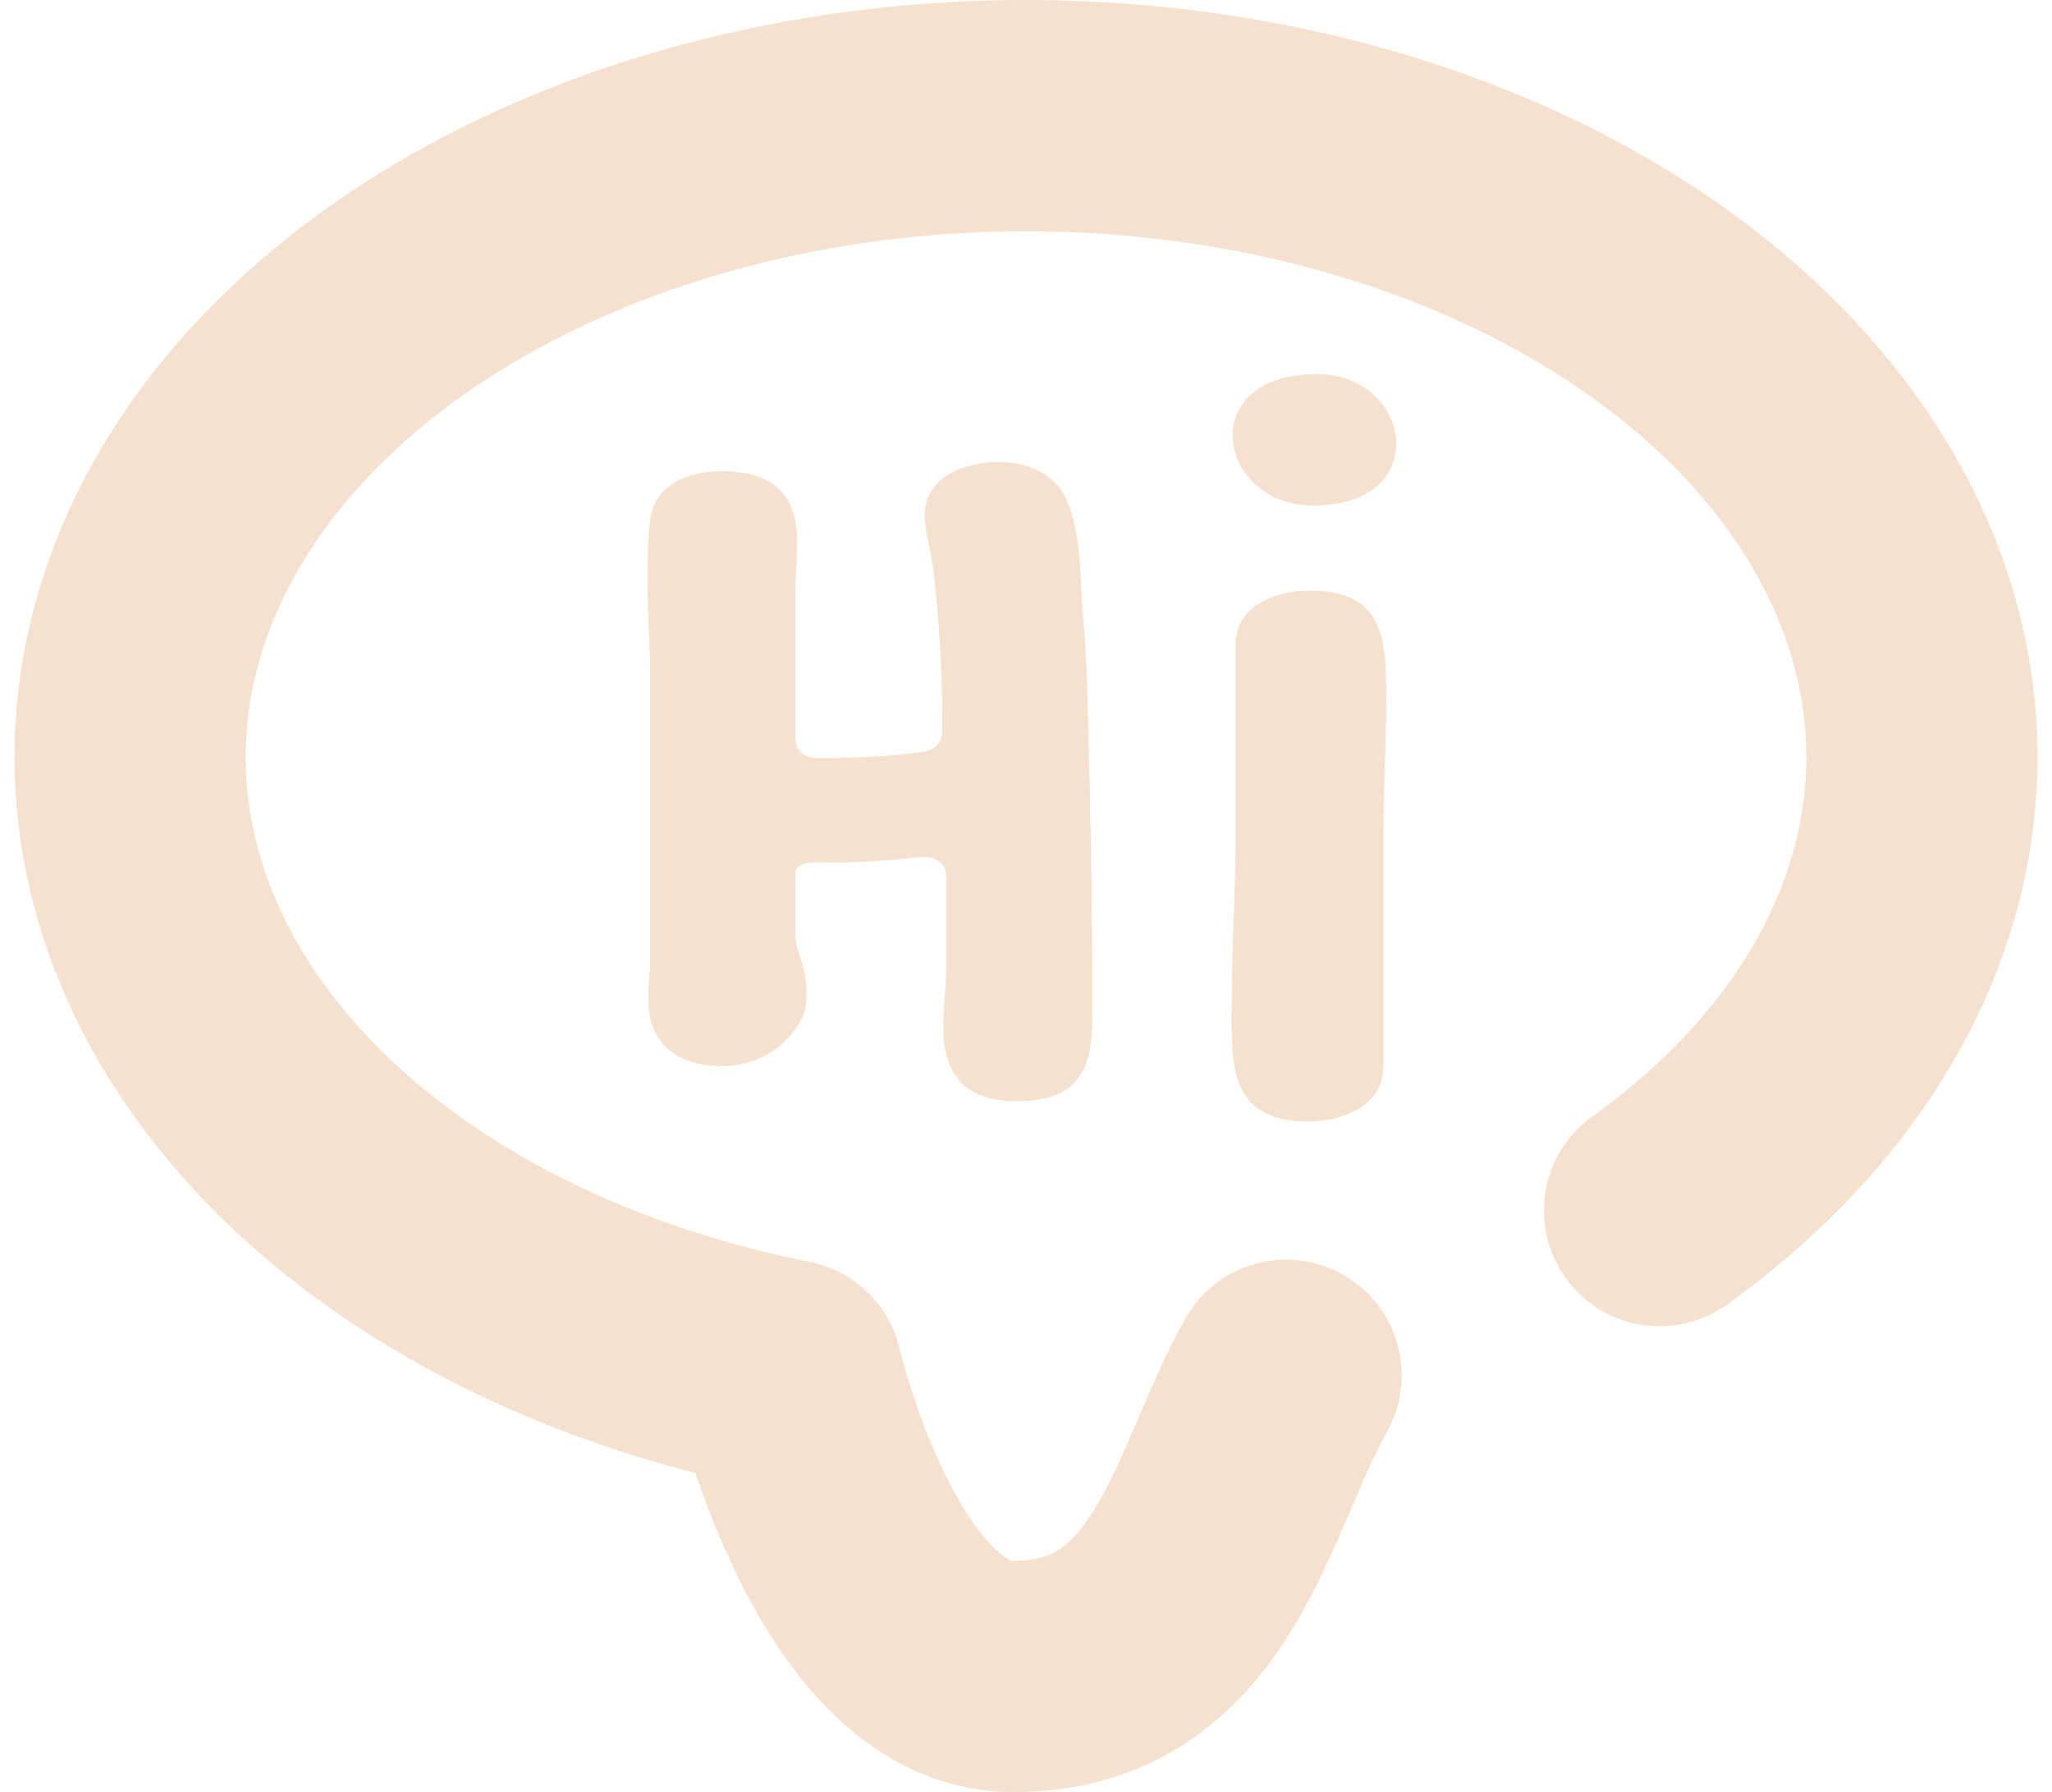
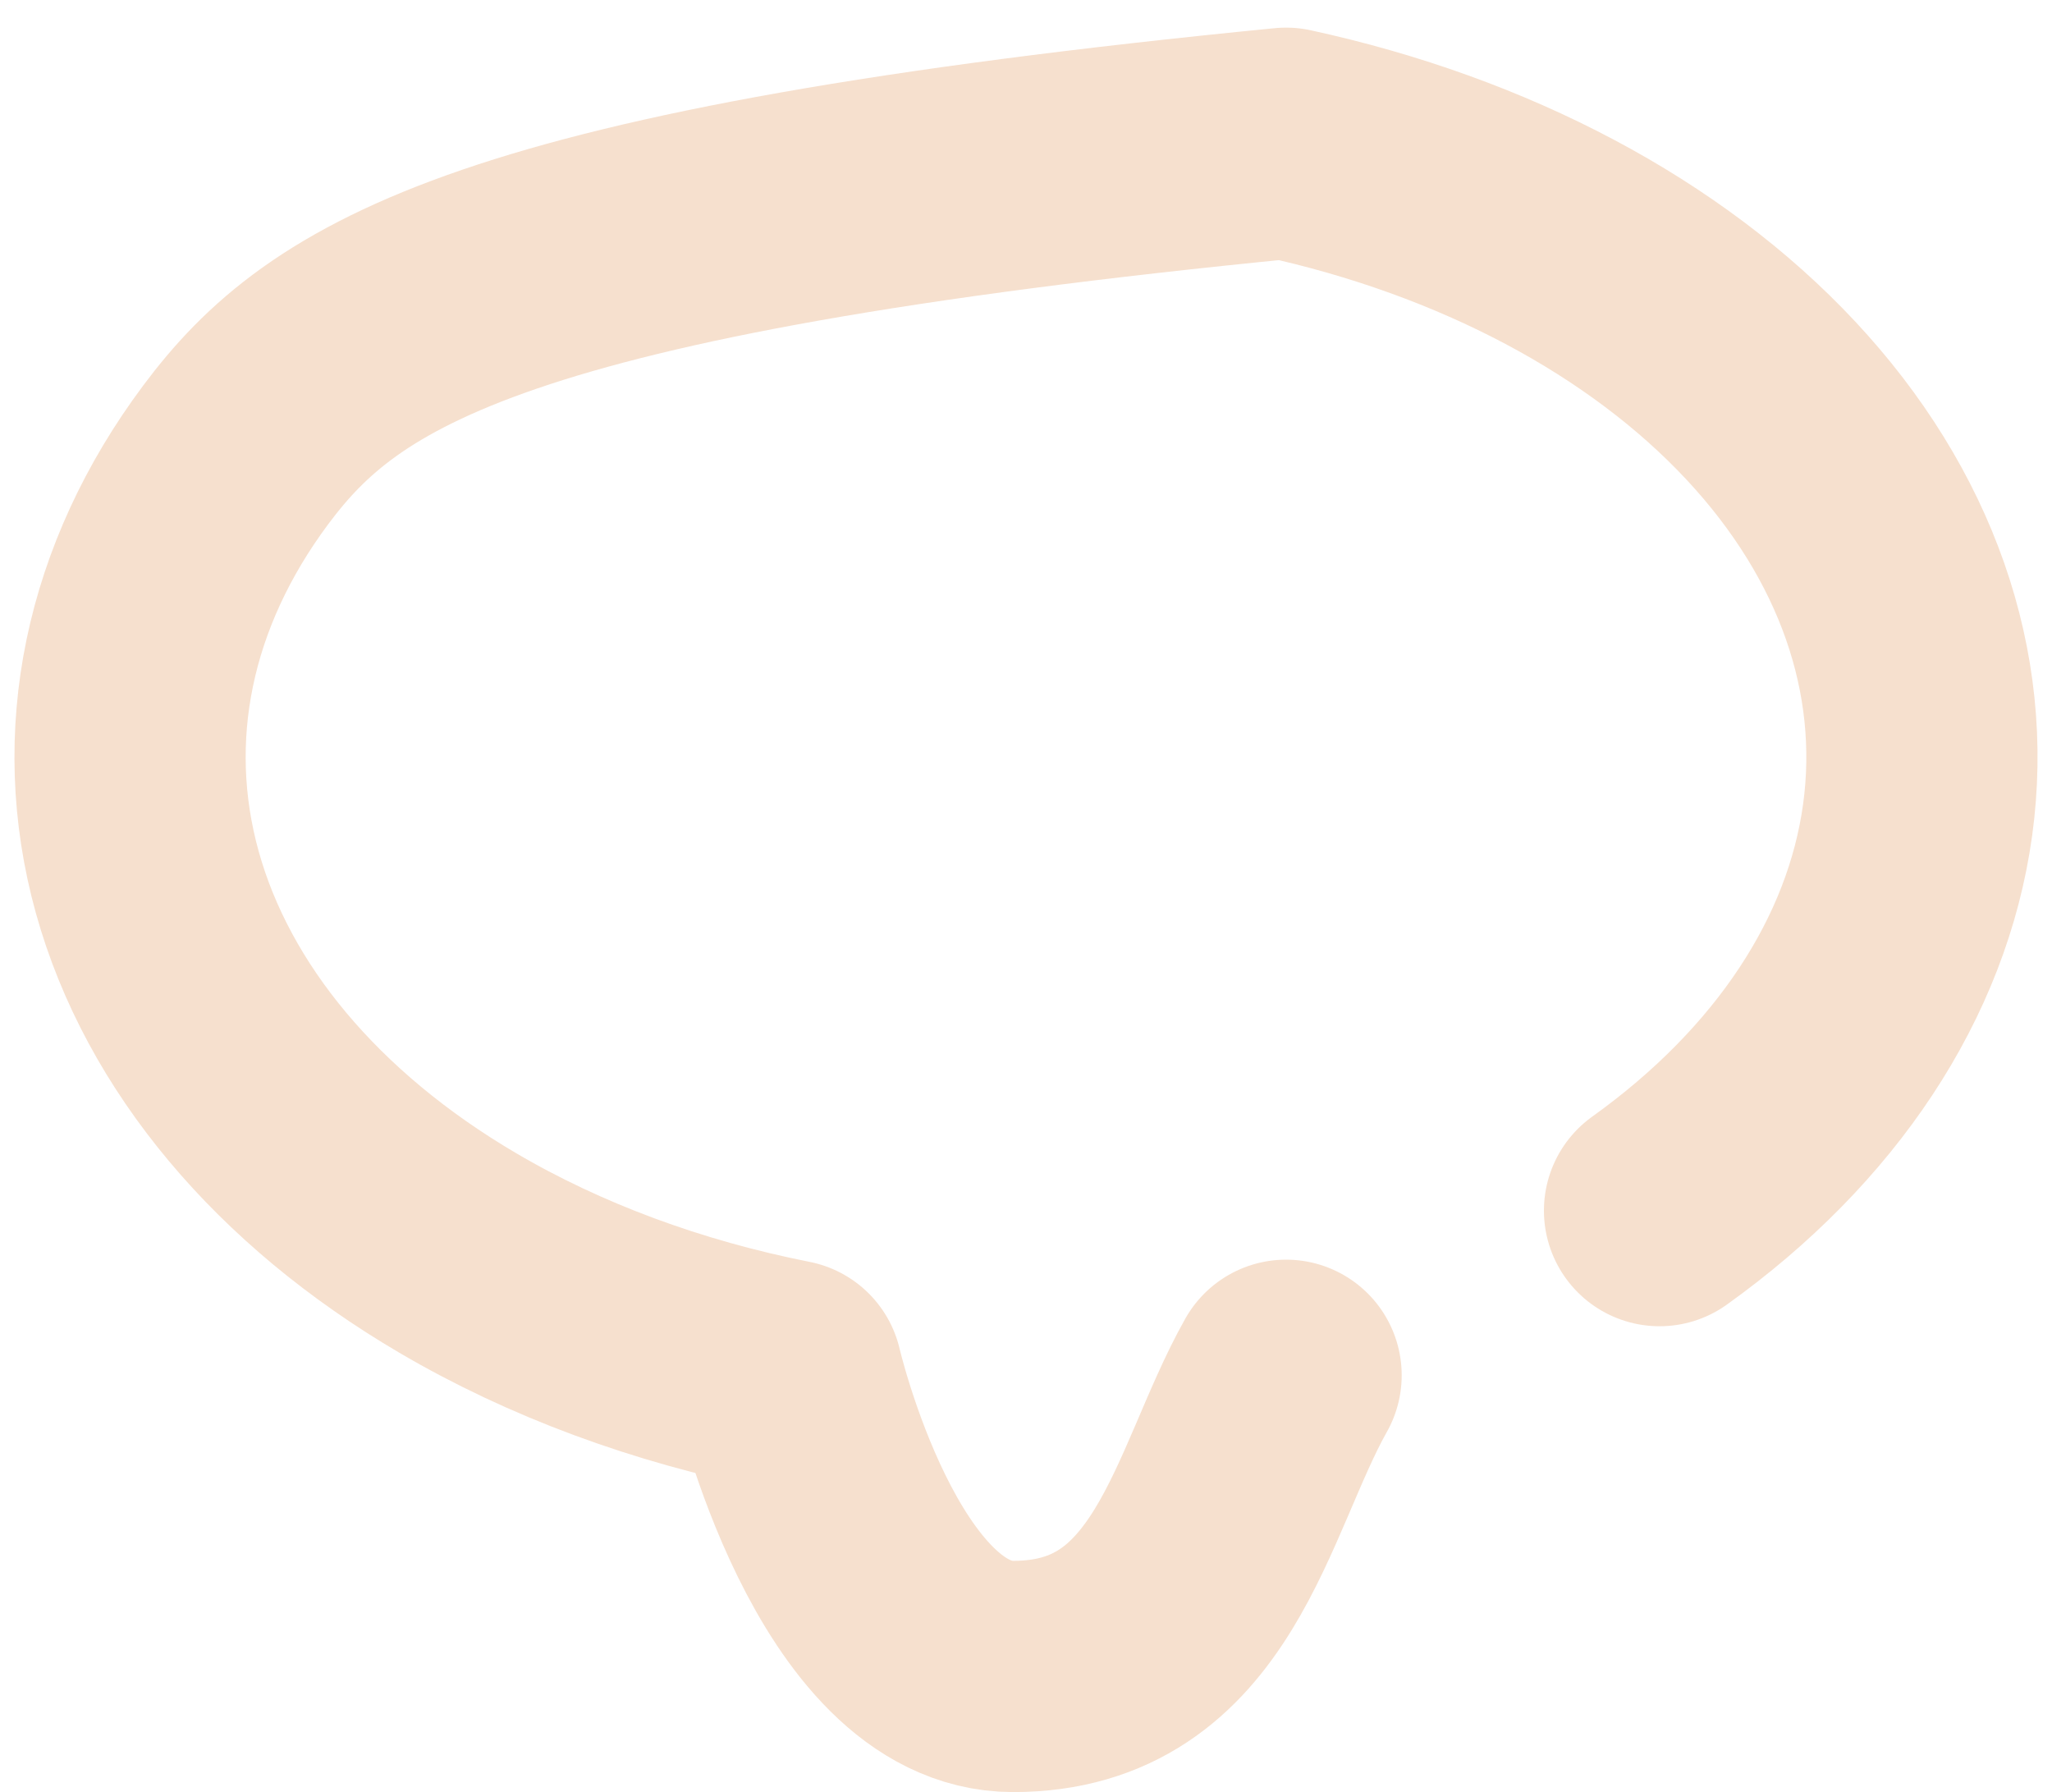
<svg xmlns="http://www.w3.org/2000/svg" width="142" height="124" viewBox="0 0 142 124" fill="none">
-   <path d="M114.841 83.767C124.983 76.507 131.295 66.953 132.701 56.734C134.107 46.515 130.52 36.263 122.551 27.725C114.582 19.188 102.724 12.892 88.998 9.911C75.271 6.93 60.526 7.449 47.274 11.379C34.022 15.308 23.083 22.405 16.321 31.461C9.559 40.517 7.393 50.971 10.191 61.042C12.99 71.113 20.58 80.178 31.668 86.692C38.406 90.651 46.183 93.519 54.467 95.16C54.467 95.16 59.309 116 70.114 116C82.691 116 84.463 103.211 88.998 95.16" stroke="#F6E0CE" stroke-width="16" stroke-linecap="round" stroke-linejoin="round" />
-   <path d="M55.808 68.512C55.808 66.784 55.04 65.888 55.04 64.736V60.384C55.04 59.872 55.808 59.68 56.192 59.68H57.28C58.816 59.68 60.416 59.616 61.952 59.488C62.592 59.424 63.36 59.296 64 59.296C64.704 59.296 65.472 59.744 65.472 60.576V67.04C65.472 68.384 65.28 69.728 65.28 71.008C65.28 74.528 66.88 76.192 70.4 76.192C74.368 76.192 75.584 74.272 75.584 70.56C75.584 64.096 75.52 57.632 75.328 51.168C75.264 48.288 75.2 45.472 74.944 42.592C74.752 40.096 74.816 36.768 73.792 34.528C72.96 32.736 71.04 31.968 69.12 31.968C66.88 31.968 64 32.928 64 35.616C64 36.896 64.448 38.112 64.576 39.392C65.024 43.04 65.216 46.816 65.216 50.528C65.216 51.296 64.768 51.872 64 52C61.568 52.384 58.944 52.448 56.512 52.448C55.68 52.448 55.04 51.936 55.04 51.04V40.864C55.04 39.776 55.168 38.688 55.168 37.536C55.168 34.016 53.312 32.608 49.856 32.608C47.68 32.608 45.312 33.504 44.992 35.936C44.864 37.152 44.8 38.432 44.8 39.712C44.8 42.208 44.992 44.768 44.992 47.264V66.208C44.992 67.232 44.864 68.192 44.864 69.152C44.864 72.288 46.976 73.76 49.92 73.76C52.224 73.76 54.208 72.672 55.36 70.688C55.808 69.984 55.808 69.28 55.808 68.512ZM85.239 69.024C85.239 73.312 84.791 77.6 90.551 77.6C92.855 77.6 95.735 76.512 95.735 73.824V57.632C95.735 53.792 95.927 52.192 95.927 48.352C95.927 44.192 95.799 40.864 90.615 40.864C88.375 40.864 85.495 41.888 85.495 44.576V58.464C85.495 61.984 85.239 65.504 85.239 69.024ZM91.127 25.888C82.615 25.888 84.215 34.976 90.871 34.976C99.255 34.976 97.719 25.888 91.127 25.888Z" fill="#F6E0CE" />
+   <path d="M114.841 83.767C124.983 76.507 131.295 66.953 132.701 56.734C134.107 46.515 130.52 36.263 122.551 27.725C114.582 19.188 102.724 12.892 88.998 9.911C34.022 15.308 23.083 22.405 16.321 31.461C9.559 40.517 7.393 50.971 10.191 61.042C12.99 71.113 20.58 80.178 31.668 86.692C38.406 90.651 46.183 93.519 54.467 95.16C54.467 95.16 59.309 116 70.114 116C82.691 116 84.463 103.211 88.998 95.16" stroke="#F6E0CE" stroke-width="16" stroke-linecap="round" stroke-linejoin="round" />
</svg>